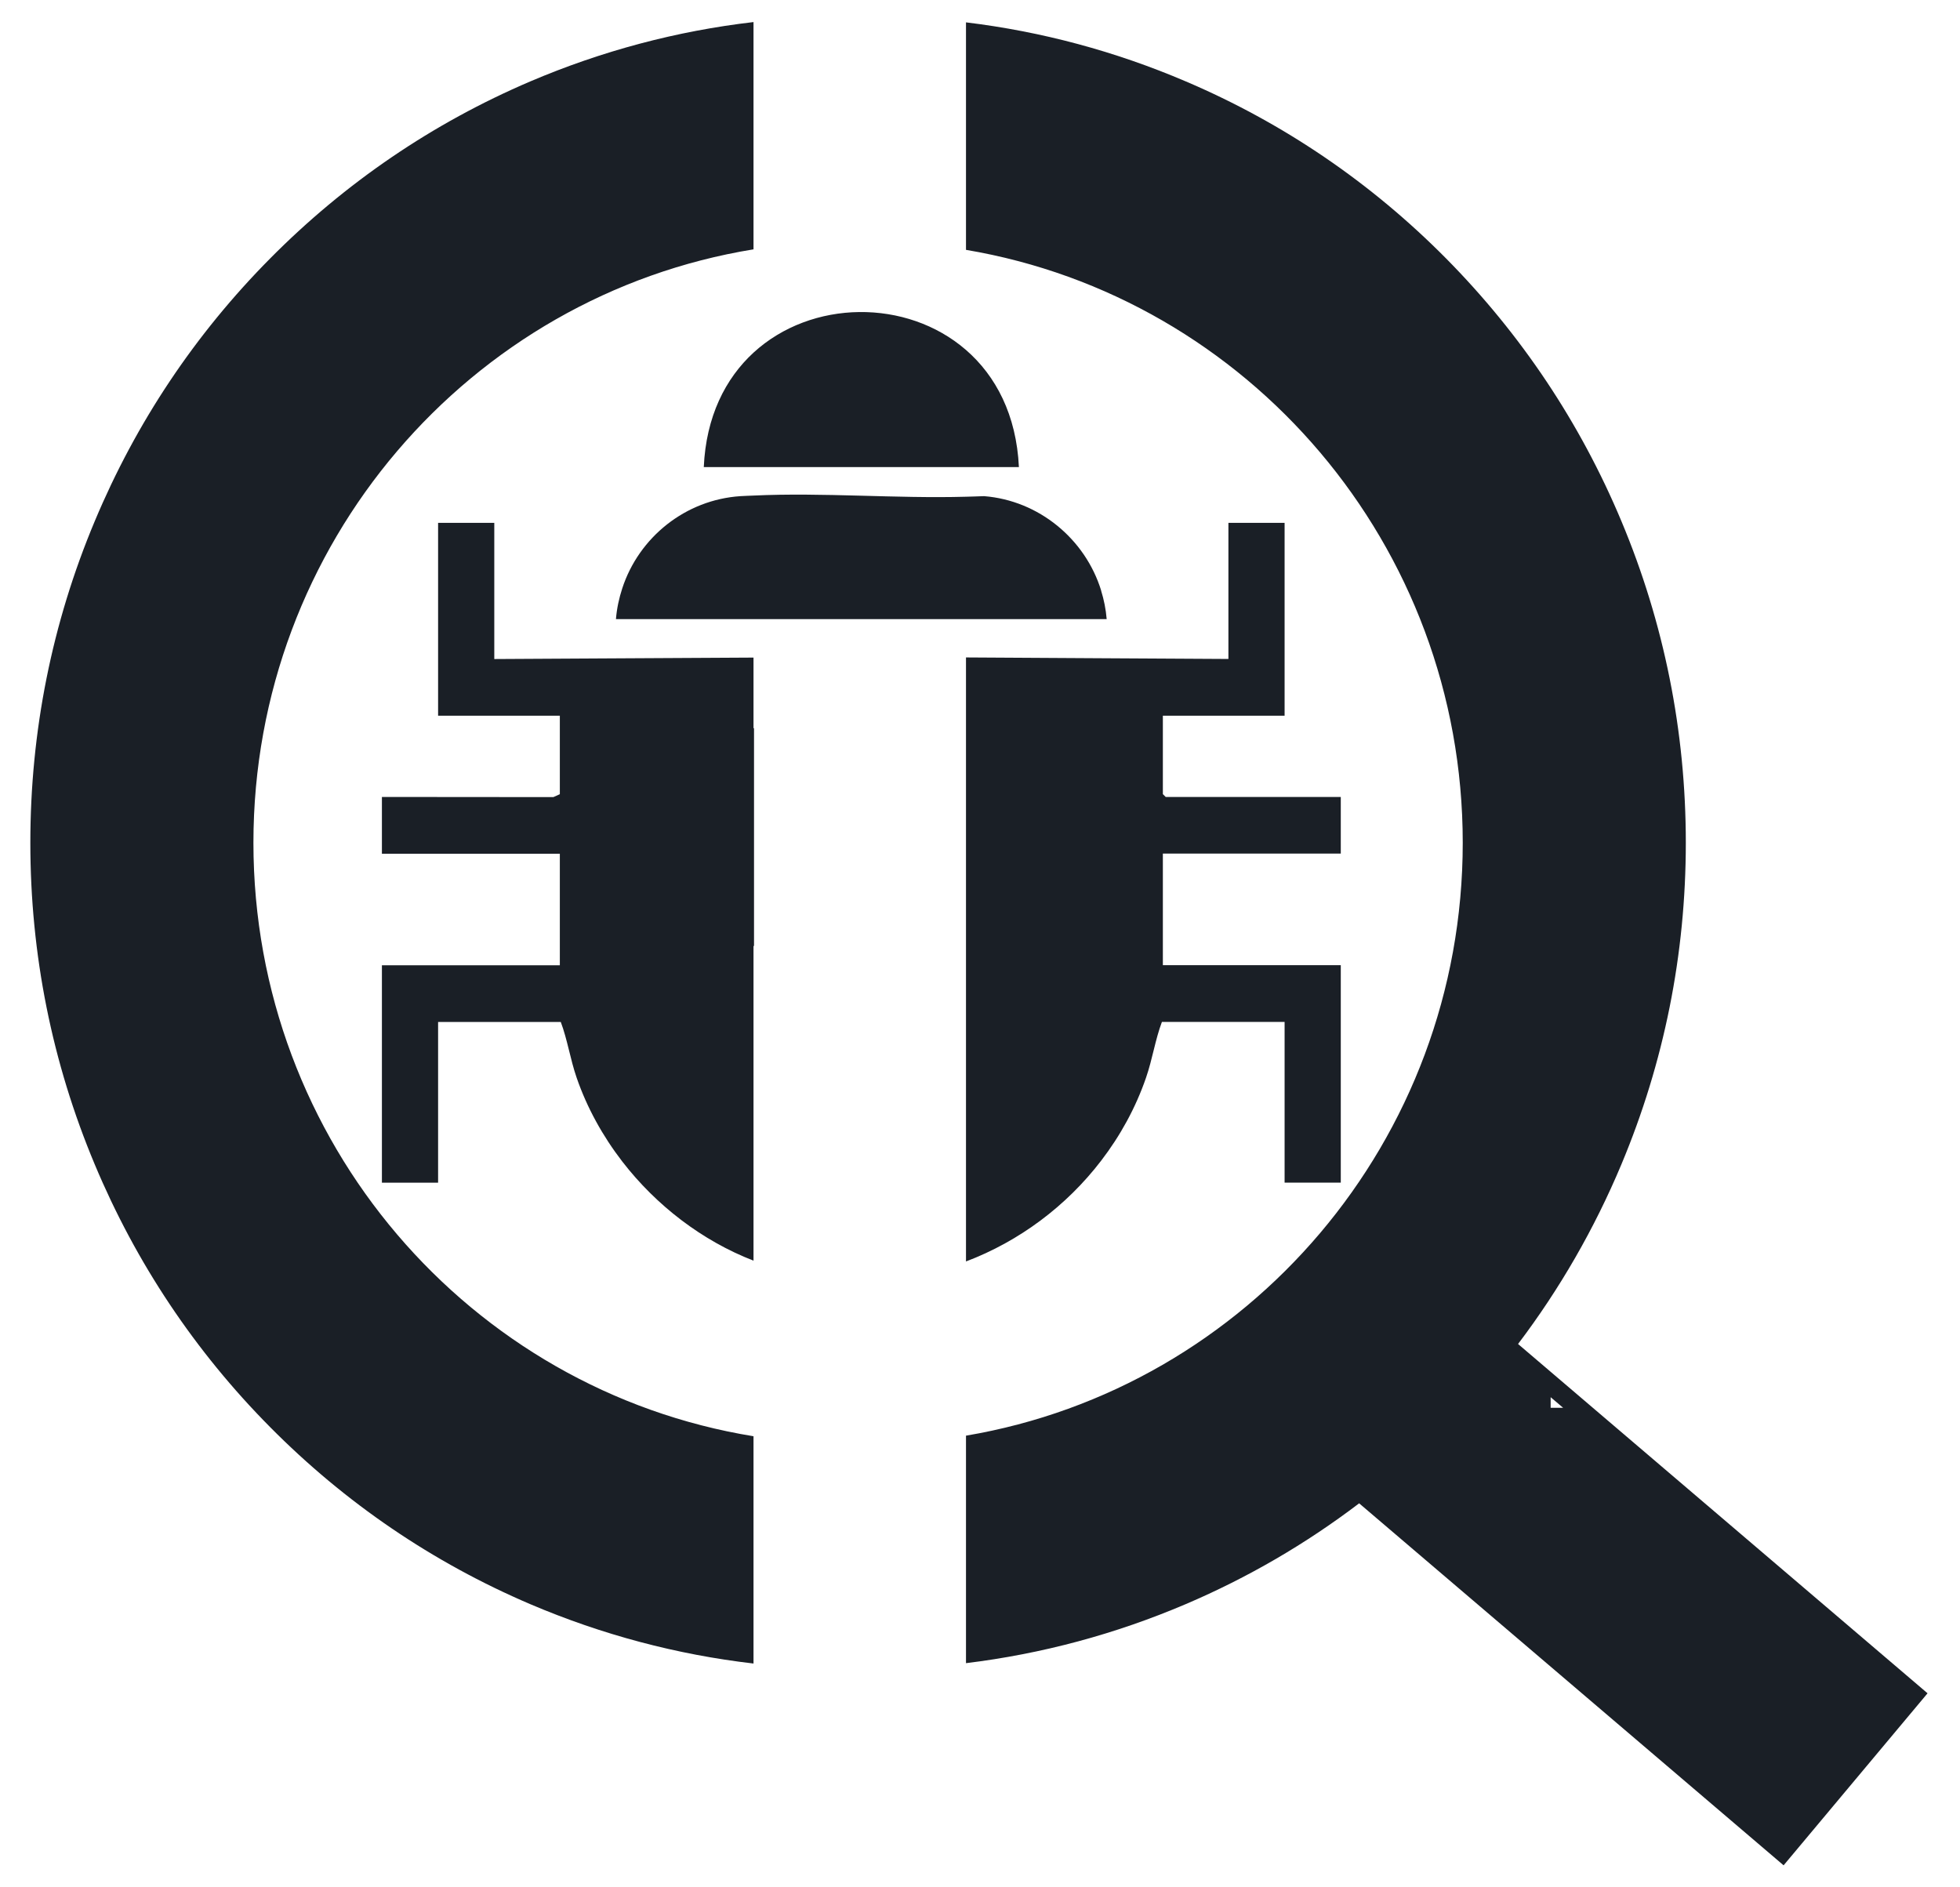
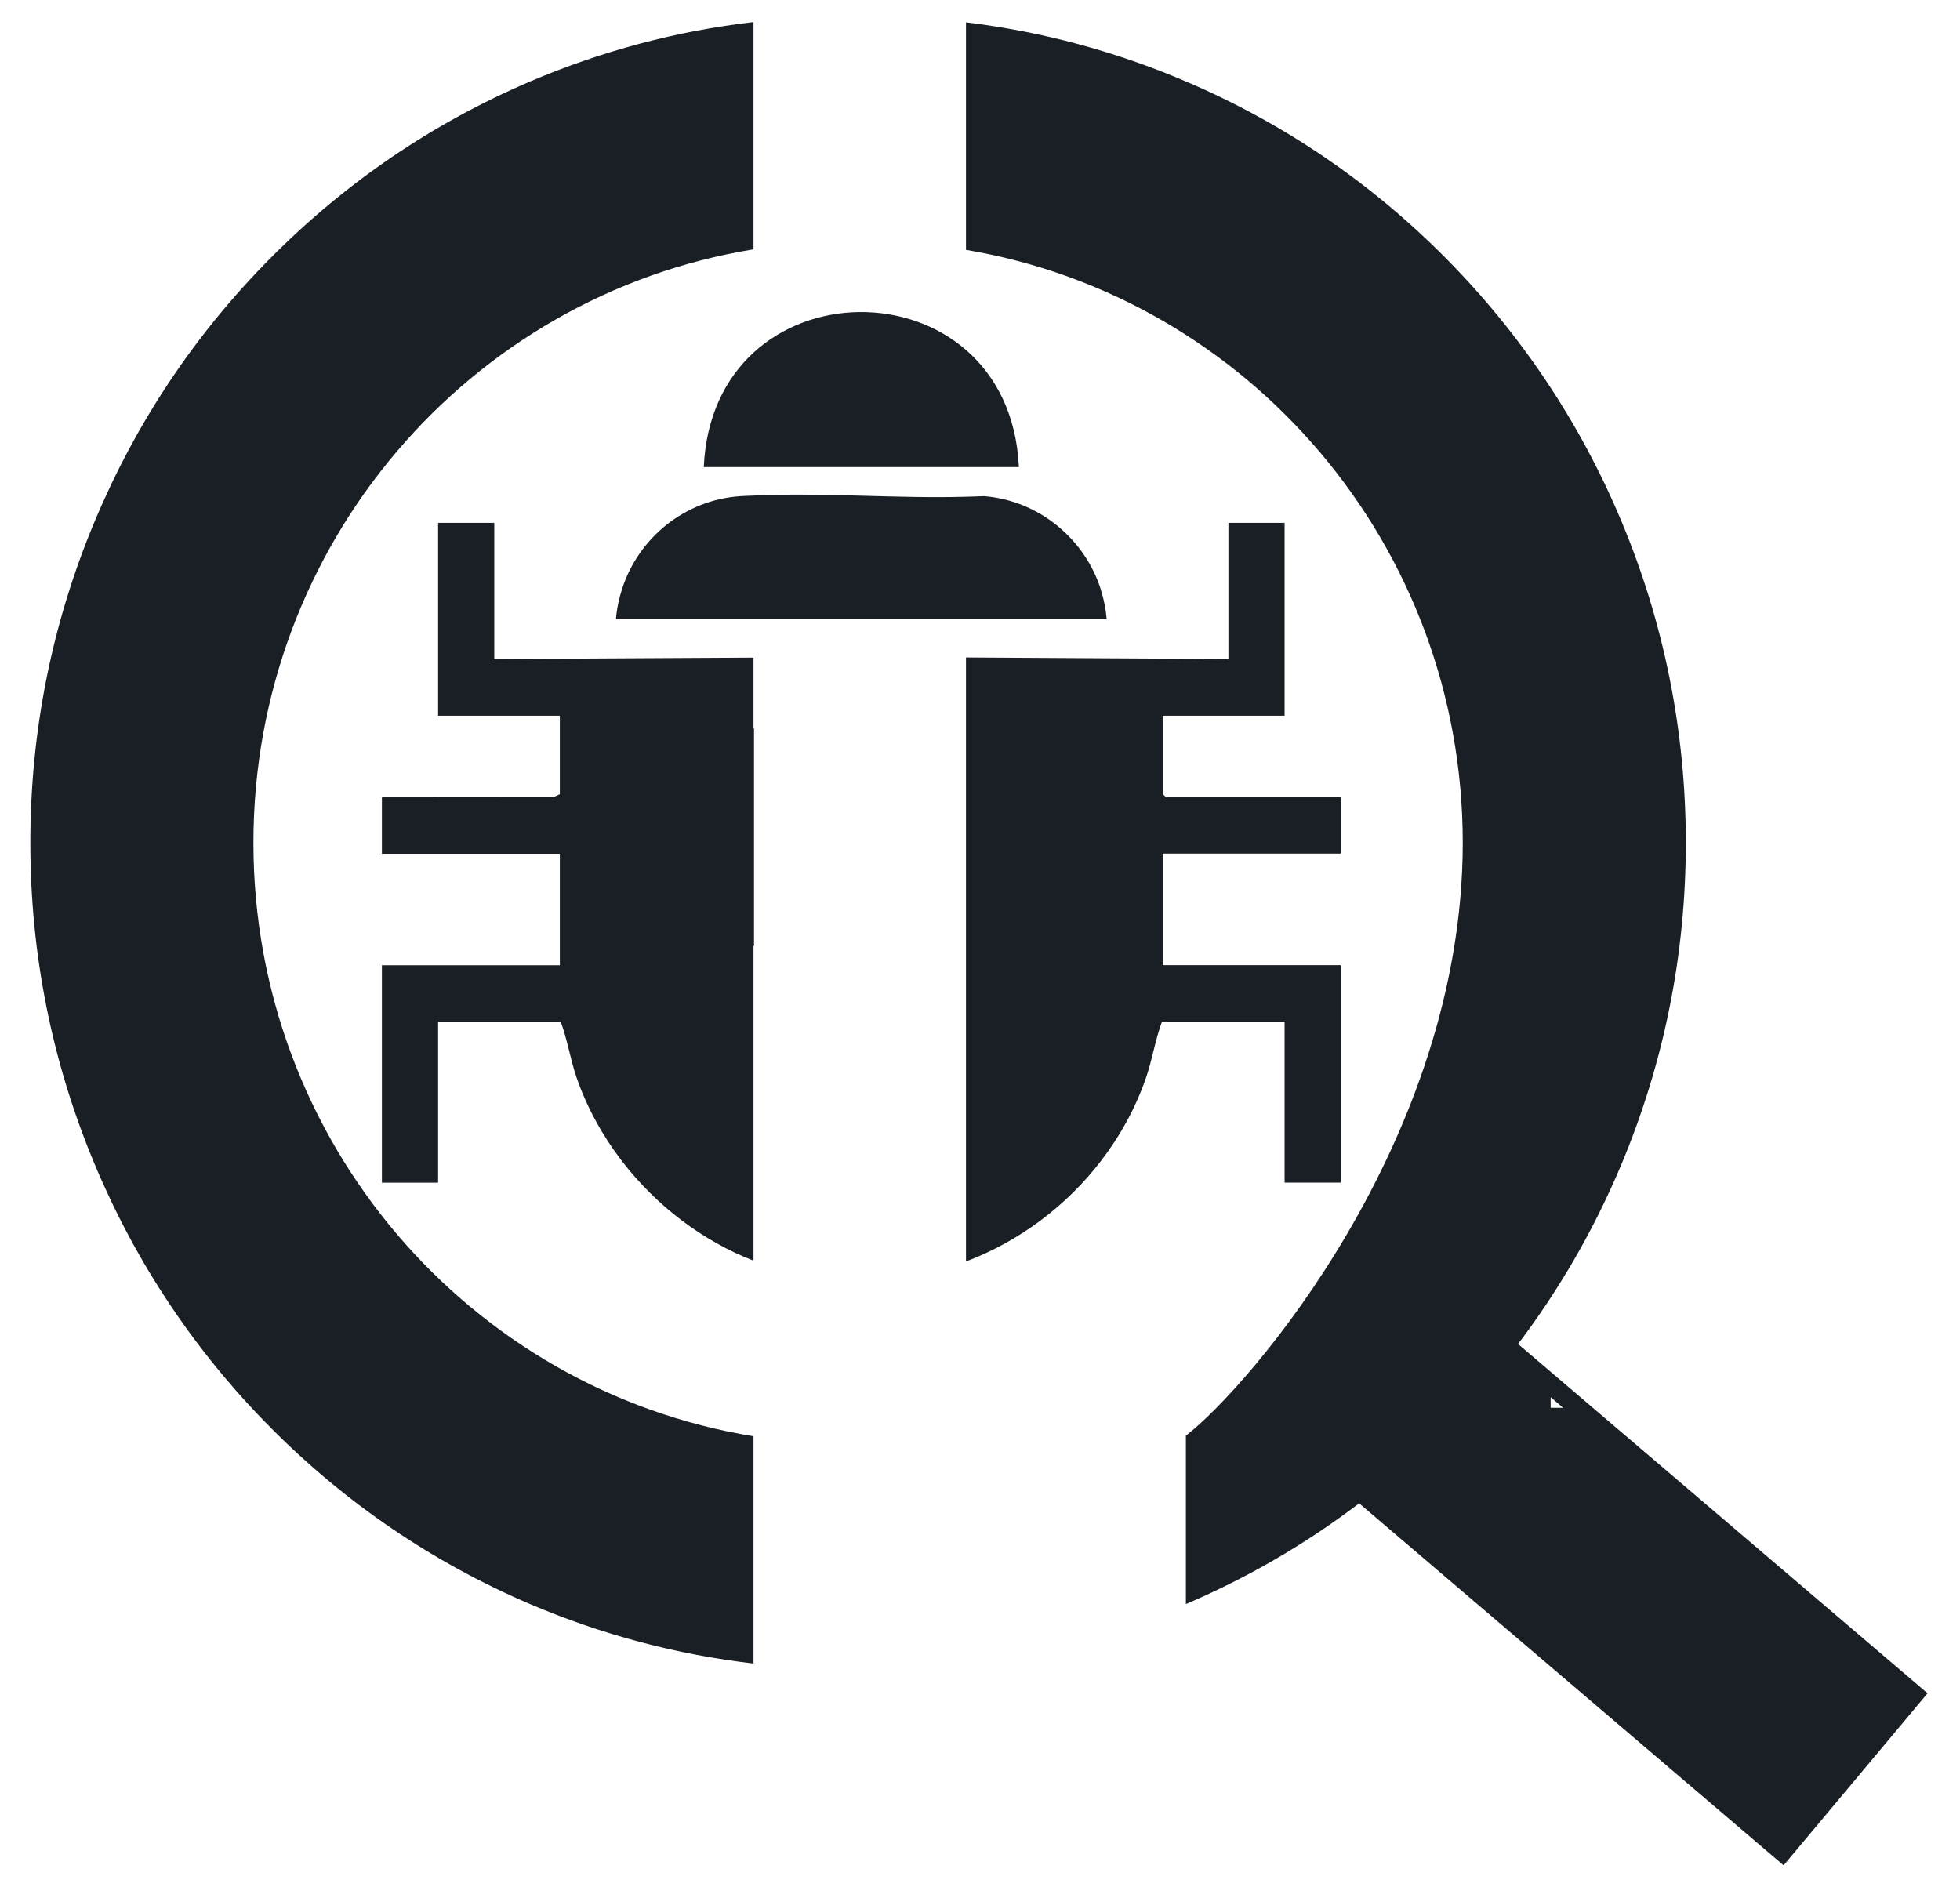
<svg xmlns="http://www.w3.org/2000/svg" width="27" height="26" viewBox="0 0 27 26" fill="none">
-   <path d="M26.553 23.327L24.57 25.697L18.723 20.71C17.989 21.268 17.191 21.733 16.336 22.098C15.363 22.513 14.349 22.785 13.307 22.912V19.778C17.189 19.123 20.15 15.716 20.15 11.61C20.15 7.504 17.189 4.096 13.307 3.442V0.308C14.348 0.434 15.363 0.706 16.336 1.122C17.68 1.695 18.885 2.515 19.92 3.56C20.954 4.605 21.767 5.822 22.335 7.178C22.924 8.583 23.223 10.074 23.223 11.61C23.223 13.146 22.924 14.636 22.335 16.042C21.963 16.929 21.486 17.757 20.912 18.515L26.553 23.327ZM21.533 19.394L21.361 19.248V19.394H21.533ZM3.491 11.61C3.491 7.488 6.474 4.07 10.38 3.435V0.304C9.322 0.427 8.292 0.701 7.304 1.122C5.961 1.696 4.756 2.516 3.721 3.561C2.686 4.605 1.874 5.822 1.306 7.178C0.716 8.583 0.418 10.075 0.418 11.61C0.418 13.146 0.716 14.637 1.306 16.043C1.874 17.399 2.686 18.616 3.721 19.66C4.756 20.705 5.961 21.525 7.304 22.099C8.292 22.52 9.322 22.794 10.38 22.917V19.786C6.474 19.151 3.491 15.733 3.491 11.61ZM13.307 4.821C12.49 4.112 11.179 4.125 10.38 4.858C9.993 5.214 9.726 5.739 9.695 6.435H14.036C14.002 5.715 13.717 5.177 13.307 4.821ZM10.38 10.032V9.059L8.572 9.069L6.809 9.079V7.203H6.035V9.86H7.712V10.941L7.623 10.981L5.261 10.979V11.761H7.712V13.298H5.261V16.293H6.035V14.079H7.725C7.817 14.324 7.856 14.594 7.944 14.848C8.087 15.262 8.303 15.652 8.572 16.001C9.041 16.608 9.673 17.093 10.38 17.367V13.032H10.387V10.032H10.38V10.032ZM18.47 11.761V10.979H16.058L16.019 10.94V9.86H17.696V7.203H16.922V9.078L15.168 9.068L13.307 9.057V17.378C14.04 17.101 14.691 16.614 15.168 15.991C15.432 15.647 15.644 15.262 15.787 14.847C15.875 14.593 15.914 14.322 16.006 14.078H17.696V16.292H18.47V13.296H16.019V11.759H18.47V11.761ZM15.169 8.135C14.95 7.426 14.312 6.895 13.556 6.835C13.474 6.839 13.39 6.84 13.307 6.843C12.343 6.87 11.336 6.782 10.38 6.827C10.32 6.83 10.259 6.831 10.2 6.835C9.442 6.885 8.802 7.401 8.572 8.105C8.528 8.24 8.497 8.381 8.485 8.529H15.245C15.234 8.393 15.207 8.261 15.168 8.135H15.169Z" fill="#1A1F26" />
+   <path d="M26.553 23.327L24.57 25.697L18.723 20.71C17.989 21.268 17.191 21.733 16.336 22.098V19.778C17.189 19.123 20.15 15.716 20.15 11.61C20.15 7.504 17.189 4.096 13.307 3.442V0.308C14.348 0.434 15.363 0.706 16.336 1.122C17.68 1.695 18.885 2.515 19.92 3.56C20.954 4.605 21.767 5.822 22.335 7.178C22.924 8.583 23.223 10.074 23.223 11.61C23.223 13.146 22.924 14.636 22.335 16.042C21.963 16.929 21.486 17.757 20.912 18.515L26.553 23.327ZM21.533 19.394L21.361 19.248V19.394H21.533ZM3.491 11.61C3.491 7.488 6.474 4.07 10.38 3.435V0.304C9.322 0.427 8.292 0.701 7.304 1.122C5.961 1.696 4.756 2.516 3.721 3.561C2.686 4.605 1.874 5.822 1.306 7.178C0.716 8.583 0.418 10.075 0.418 11.61C0.418 13.146 0.716 14.637 1.306 16.043C1.874 17.399 2.686 18.616 3.721 19.66C4.756 20.705 5.961 21.525 7.304 22.099C8.292 22.52 9.322 22.794 10.38 22.917V19.786C6.474 19.151 3.491 15.733 3.491 11.61ZM13.307 4.821C12.49 4.112 11.179 4.125 10.38 4.858C9.993 5.214 9.726 5.739 9.695 6.435H14.036C14.002 5.715 13.717 5.177 13.307 4.821ZM10.38 10.032V9.059L8.572 9.069L6.809 9.079V7.203H6.035V9.86H7.712V10.941L7.623 10.981L5.261 10.979V11.761H7.712V13.298H5.261V16.293H6.035V14.079H7.725C7.817 14.324 7.856 14.594 7.944 14.848C8.087 15.262 8.303 15.652 8.572 16.001C9.041 16.608 9.673 17.093 10.38 17.367V13.032H10.387V10.032H10.38V10.032ZM18.47 11.761V10.979H16.058L16.019 10.94V9.86H17.696V7.203H16.922V9.078L15.168 9.068L13.307 9.057V17.378C14.04 17.101 14.691 16.614 15.168 15.991C15.432 15.647 15.644 15.262 15.787 14.847C15.875 14.593 15.914 14.322 16.006 14.078H17.696V16.292H18.47V13.296H16.019V11.759H18.47V11.761ZM15.169 8.135C14.95 7.426 14.312 6.895 13.556 6.835C13.474 6.839 13.39 6.84 13.307 6.843C12.343 6.87 11.336 6.782 10.38 6.827C10.32 6.83 10.259 6.831 10.2 6.835C9.442 6.885 8.802 7.401 8.572 8.105C8.528 8.24 8.497 8.381 8.485 8.529H15.245C15.234 8.393 15.207 8.261 15.168 8.135H15.169Z" fill="#1A1F26" />
</svg>